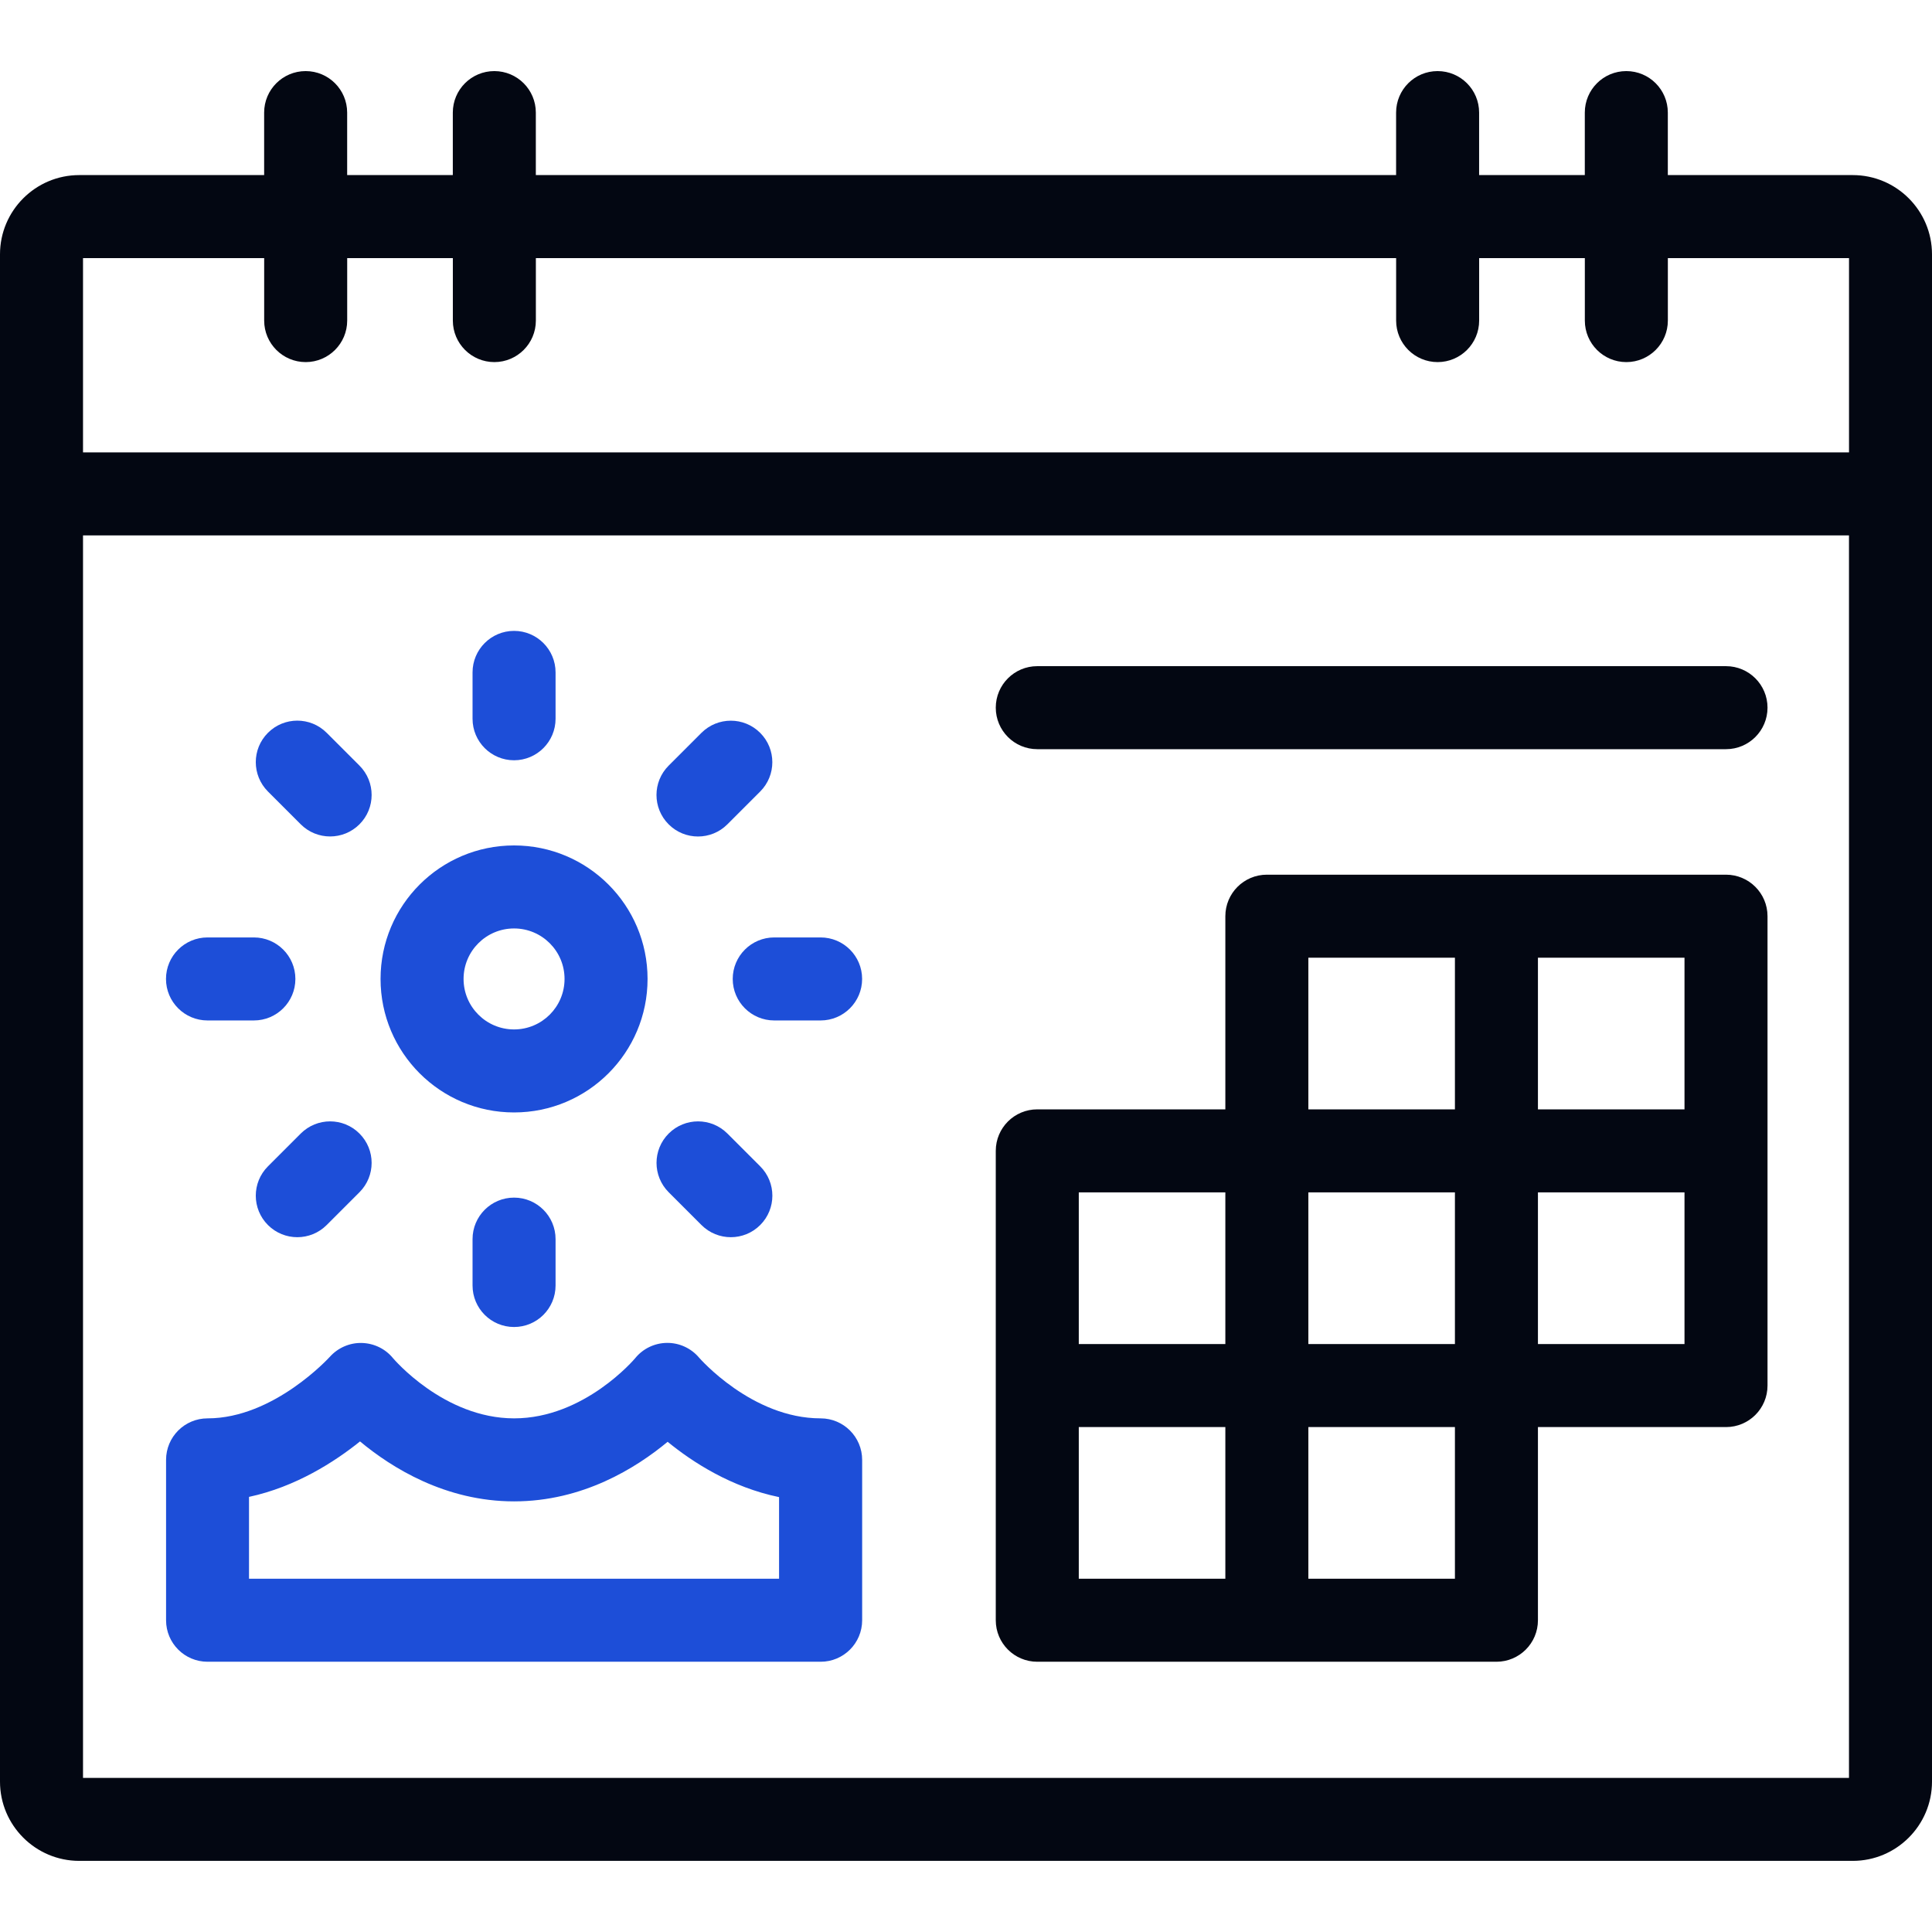
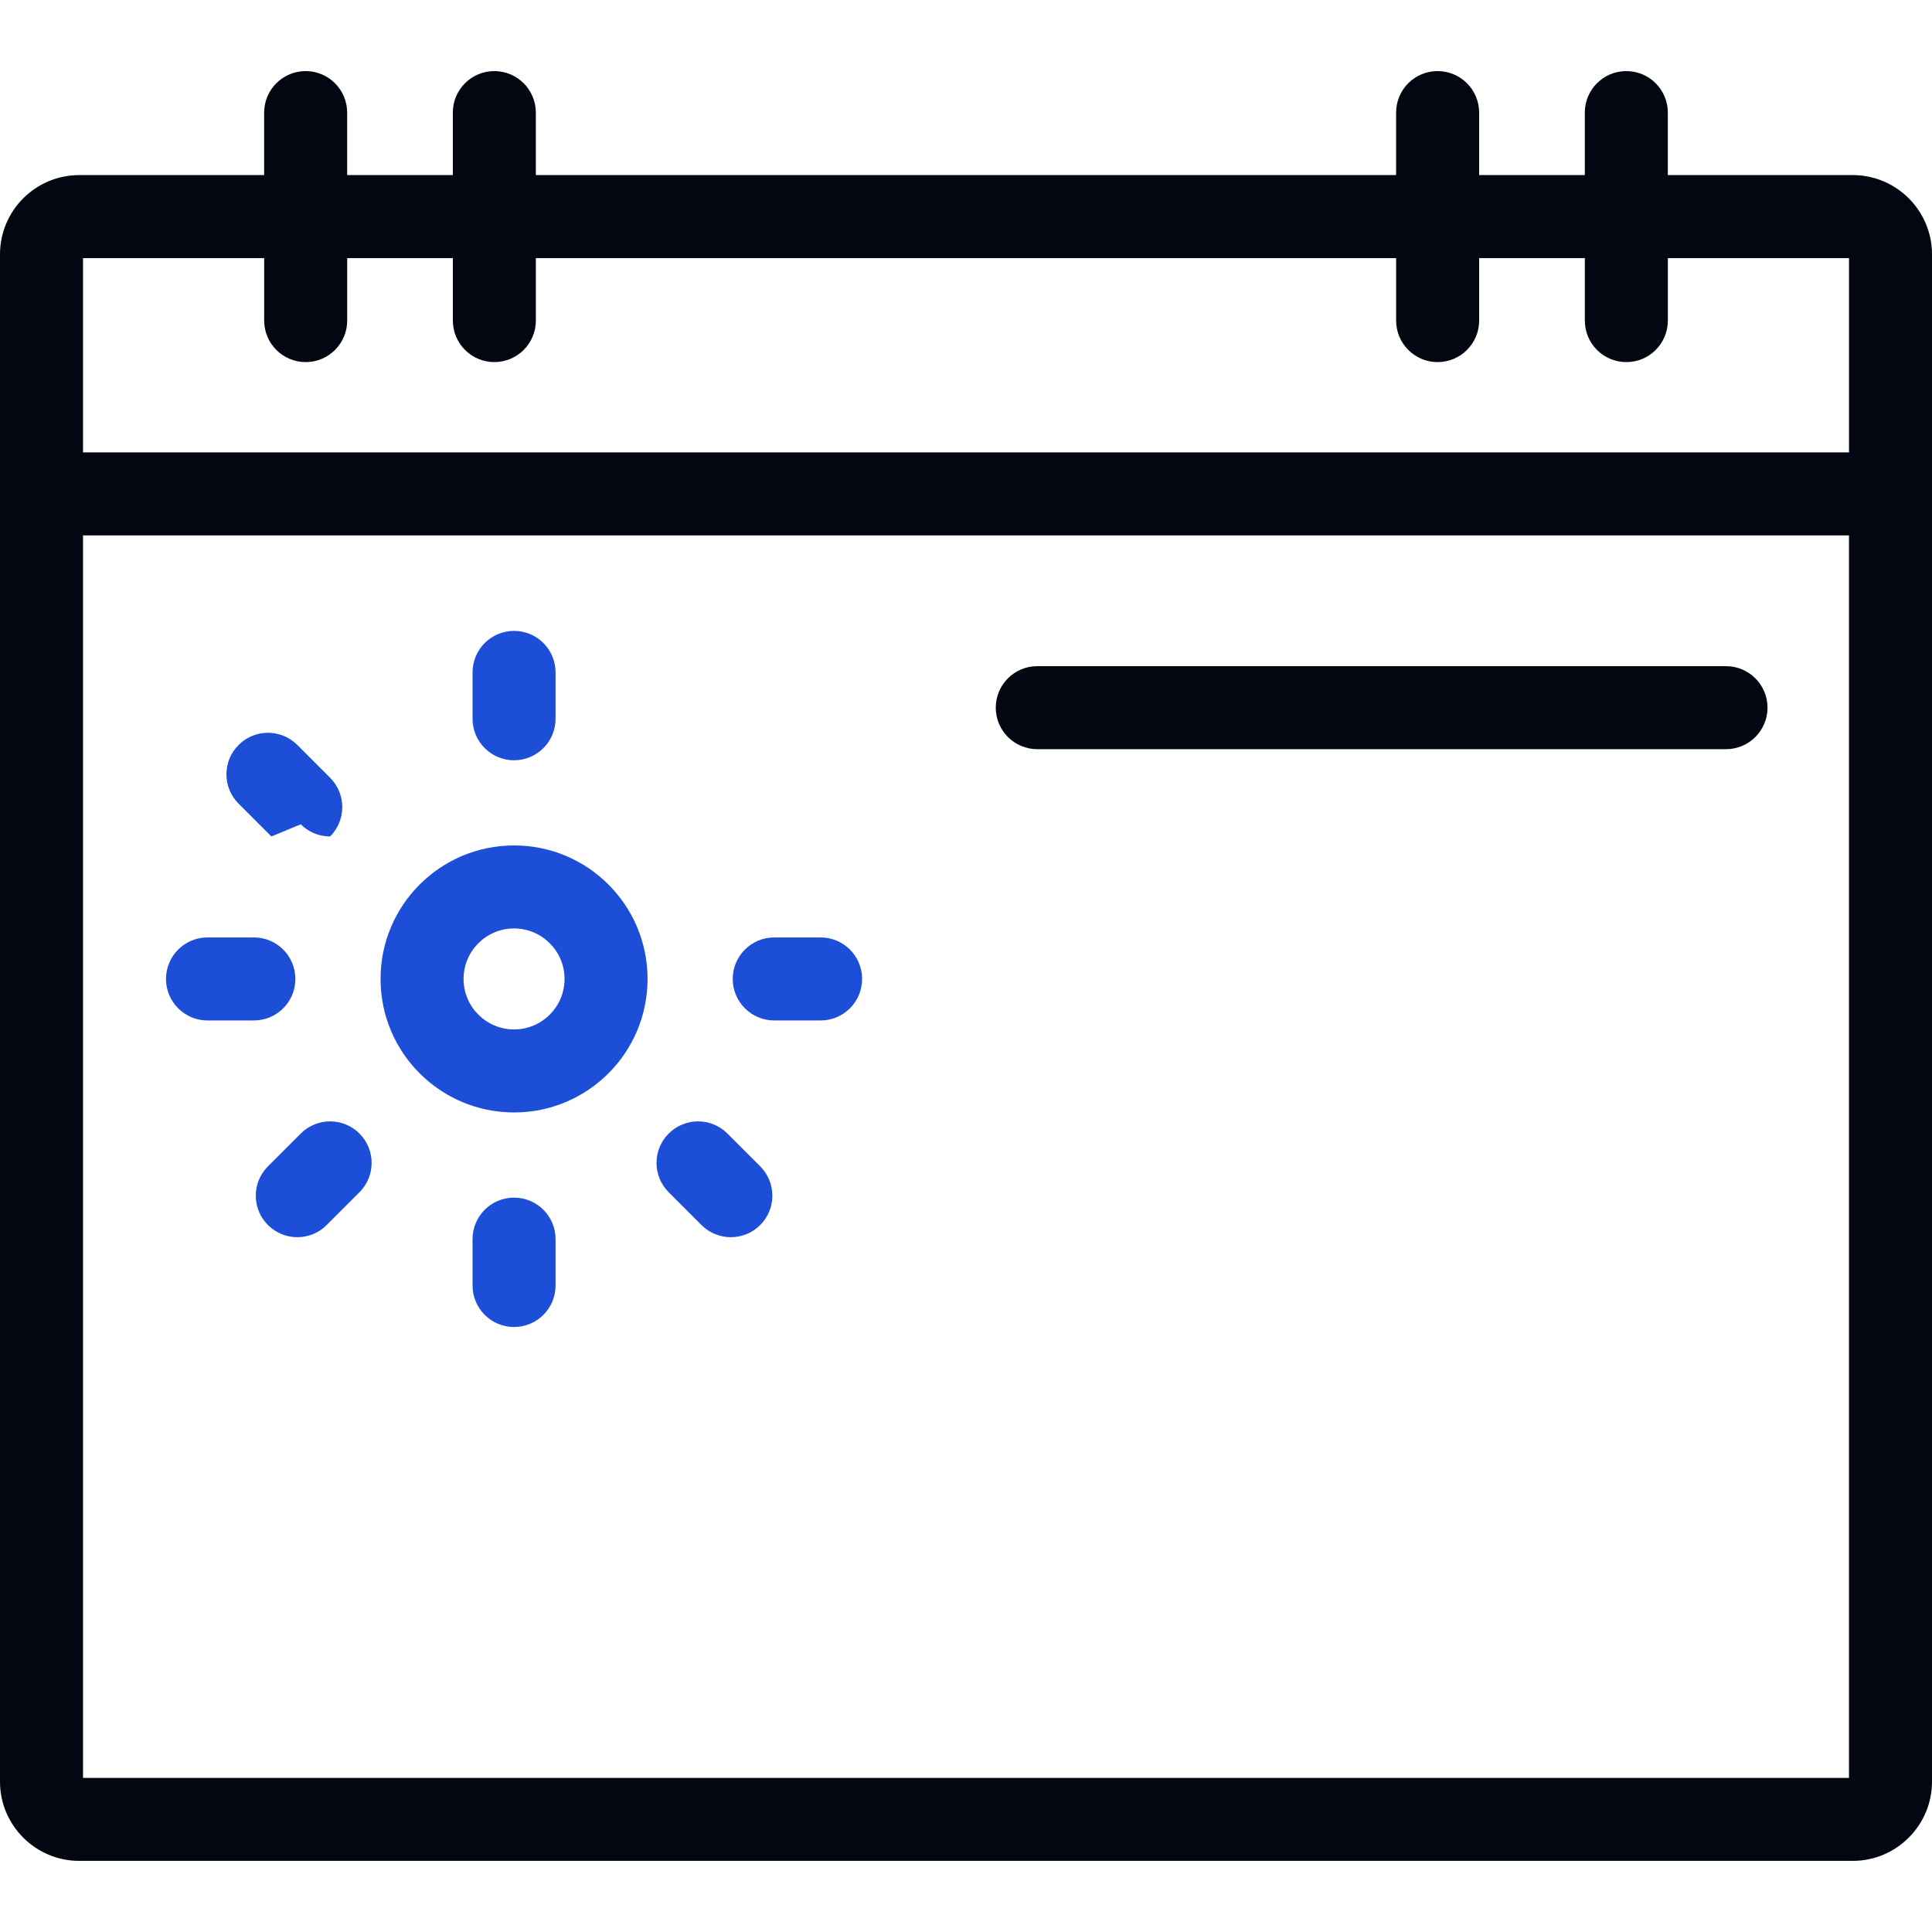
<svg xmlns="http://www.w3.org/2000/svg" id="Capa_1" version="1.1" viewBox="0 0 512 512">
  <defs>
    <style>
      .st0 {
        fill: #030712;
      }

      .st1 {
        fill: #1d4ed8;
      }
    </style>
  </defs>
  <g>
    <path class="st0" d="M491,46.4h-49.01v-16.56c0-6.08-4.92-11-11-11s-11,4.92-11,11v16.56h-28.01v-16.56c0-6.08-4.92-11-11-11s-11,4.92-11,11v16.56h-227.98v-16.56c0-6.08-4.93-11-11-11s-11,4.92-11,11v16.56h-28v-16.56c0-6.08-4.93-11-11-11s-11,4.92-11,11v16.56H21c-11.58,0-21,9.42-21,21v404.75c0,11.58,9.42,21,21,21h470c11.58,0,21-9.42,21-21V67.4c0-11.58-9.42-21-21-21ZM70.01,68.4v16.56c0,6.07,4.93,11,11,11s11-4.93,11-11v-16.56h28v16.56c0,6.07,4.93,11,11,11s11-4.93,11-11v-16.56h227.98v16.56c0,6.07,4.92,11,11,11s11-4.93,11-11v-16.56h28.01v16.56c0,6.07,4.92,11,11,11s11-4.93,11-11v-16.56h48.01v51.49H22v-51.49h48.01ZM22,471.16V141.89h468v329.27H22Z" />
-     <path class="st0" d="M457.41,231.8h-121.68c-6.08,0-11,4.93-11,11v51.19h-49.84c-6.08,0-11,4.92-11,11v124.39c0,6.08,4.92,11,11,11h121.68c6.08,0,11-4.92,11-11v-51.19h49.84c6.08,0,11-4.92,11-11v-124.39c0-6.07-4.93-11-11-11ZM446.41,293.99h-38.84v-40.19h38.84v40.19ZM385.57,253.8v40.19h-38.84v-40.19h38.84ZM385.57,356.19h-38.84v-40.2h38.84v40.2ZM324.73,315.99v40.2h-38.84v-40.2h38.84ZM285.89,378.19h38.84v40.19h-38.84v-40.19ZM346.73,418.38v-40.19h38.84v40.19h-38.84ZM407.57,356.19v-40.2h38.84v40.2h-38.84Z" />
    <path class="st0" d="M274.89,198.54h182.52c6.08,0,11-4.93,11-11s-4.92-11-11-11h-182.52c-6.08,0-11,4.93-11,11s4.92,11,11,11Z" />
  </g>
  <g>
    <path class="st1" d="M136.23,201.48c6.07,0,11-4.93,11-11v-12.29c0-6.07-4.93-11-11-11s-11,4.93-11,11v12.29c0,6.08,4.93,11,11,11Z" />
    <path class="st1" d="M125.23,328.38v12.29c0,6.08,4.92,11,11,11s11-4.92,11-11v-12.29c0-6.08-4.93-11-11-11s-11,4.92-11,11Z" />
    <path class="st1" d="M54.99,270.43h12.29c6.07,0,11-4.92,11-11s-4.93-11-11-11h-12.29c-6.08,0-11,4.93-11,11s4.92,11,11,11Z" />
    <path class="st1" d="M194.18,259.43c0,6.08,4.93,11,11,11h12.29c6.07,0,11-4.92,11-11s-4.93-11-11-11h-12.29c-6.07,0-11,4.93-11,11Z" />
-     <path class="st1" d="M79.7,218.45c2.15,2.15,4.96,3.22,7.78,3.22s5.63-1.07,7.78-3.22c4.3-4.29,4.3-11.26,0-15.56l-8.69-8.69c-4.3-4.3-11.26-4.3-15.56,0-4.3,4.29-4.3,11.26,0,15.56l8.69,8.69Z" />
+     <path class="st1" d="M79.7,218.45c2.15,2.15,4.96,3.22,7.78,3.22c4.3-4.29,4.3-11.26,0-15.56l-8.69-8.69c-4.3-4.3-11.26-4.3-15.56,0-4.3,4.29-4.3,11.26,0,15.56l8.69,8.69Z" />
    <path class="st1" d="M185.9,324.65c2.15,2.15,4.96,3.22,7.78,3.22s5.63-1.07,7.78-3.22c4.3-4.3,4.3-11.26,0-15.56l-8.69-8.69c-4.3-4.3-11.26-4.3-15.56,0-4.3,4.3-4.3,11.26,0,15.56l8.69,8.69Z" />
    <path class="st1" d="M79.7,300.4l-8.69,8.69c-4.3,4.3-4.3,11.26,0,15.56,2.15,2.15,4.96,3.22,7.78,3.22s5.63-1.07,7.78-3.22l8.69-8.69c4.3-4.3,4.3-11.26,0-15.56-4.29-4.3-11.26-4.3-15.56,0Z" />
-     <path class="st1" d="M184.98,221.68c2.82,0,5.63-1.07,7.78-3.22l8.69-8.69c4.3-4.3,4.3-11.26,0-15.56-4.3-4.3-11.26-4.29-15.56,0l-8.69,8.69c-4.3,4.3-4.3,11.26,0,15.56,2.15,2.15,4.96,3.22,7.78,3.22Z" />
-     <path class="st1" d="M217.47,375.88c-18.21,0-32.09-15.96-32.2-16.08-2.11-2.51-5.24-3.95-8.51-3.92-3.28.03-6.38,1.52-8.44,4.07-.13.16-13.45,15.93-32.07,15.93s-31.98-15.82-32.08-15.93c-2.03-2.5-5.06-3.97-8.28-4.05-3.21-.09-6.32,1.27-8.47,3.66-.15.16-14.85,16.32-32.41,16.32-6.08,0-11,4.92-11,11v42.5c0,6.08,4.92,11,11,11h162.47c6.07,0,11-4.92,11-11v-42.5c0-6.07-4.93-11-11-11ZM206.47,418.38H65.99v-21.69c12.42-2.67,22.72-9.31,29.42-14.7,8.38,6.98,22.63,15.89,40.82,15.89s32.3-8.82,40.7-15.79c6.65,5.44,16.88,12.05,29.53,14.66v21.63h0Z" />
    <path class="st1" d="M136.23,294.81c19.54,0,35.38-15.84,35.38-35.38s-15.84-35.38-35.38-35.38-35.38,15.84-35.38,35.38c0,19.54,15.84,35.38,35.38,35.38ZM136.23,246.05c7.39,0,13.38,5.99,13.38,13.38s-5.99,13.38-13.38,13.38-13.38-5.99-13.38-13.38,5.99-13.38,13.38-13.38Z" />
  </g>
</svg>